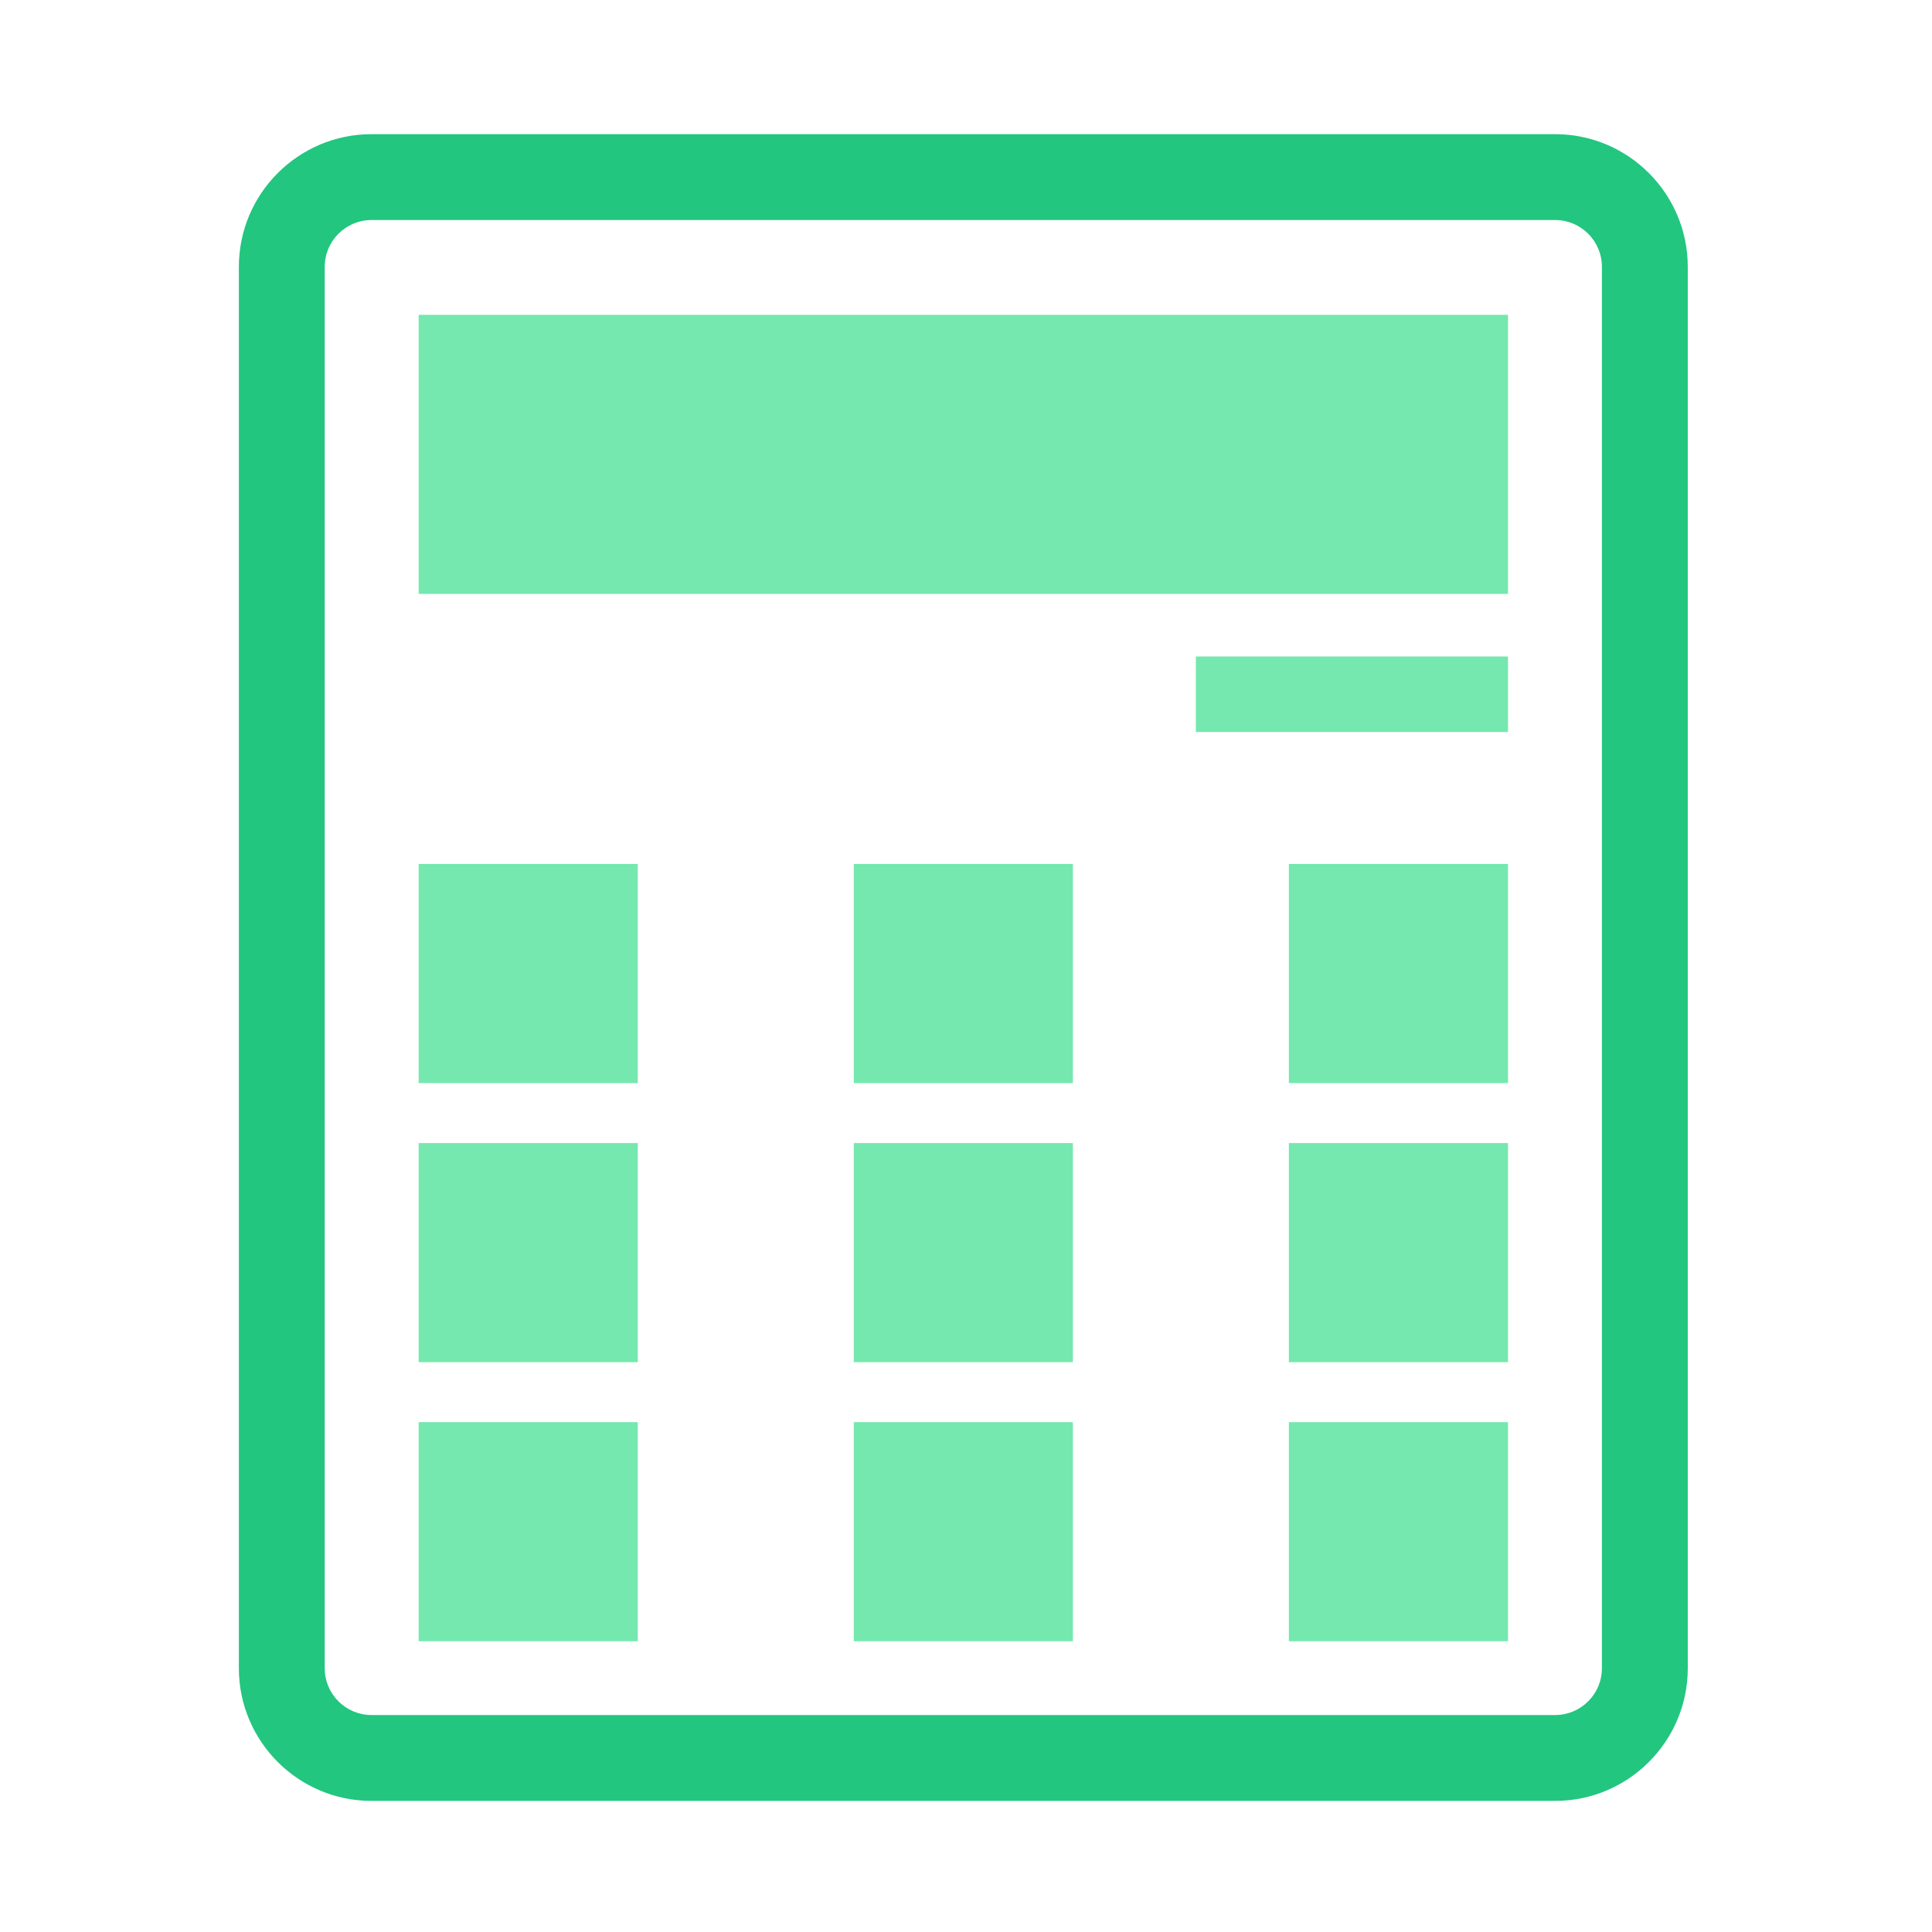
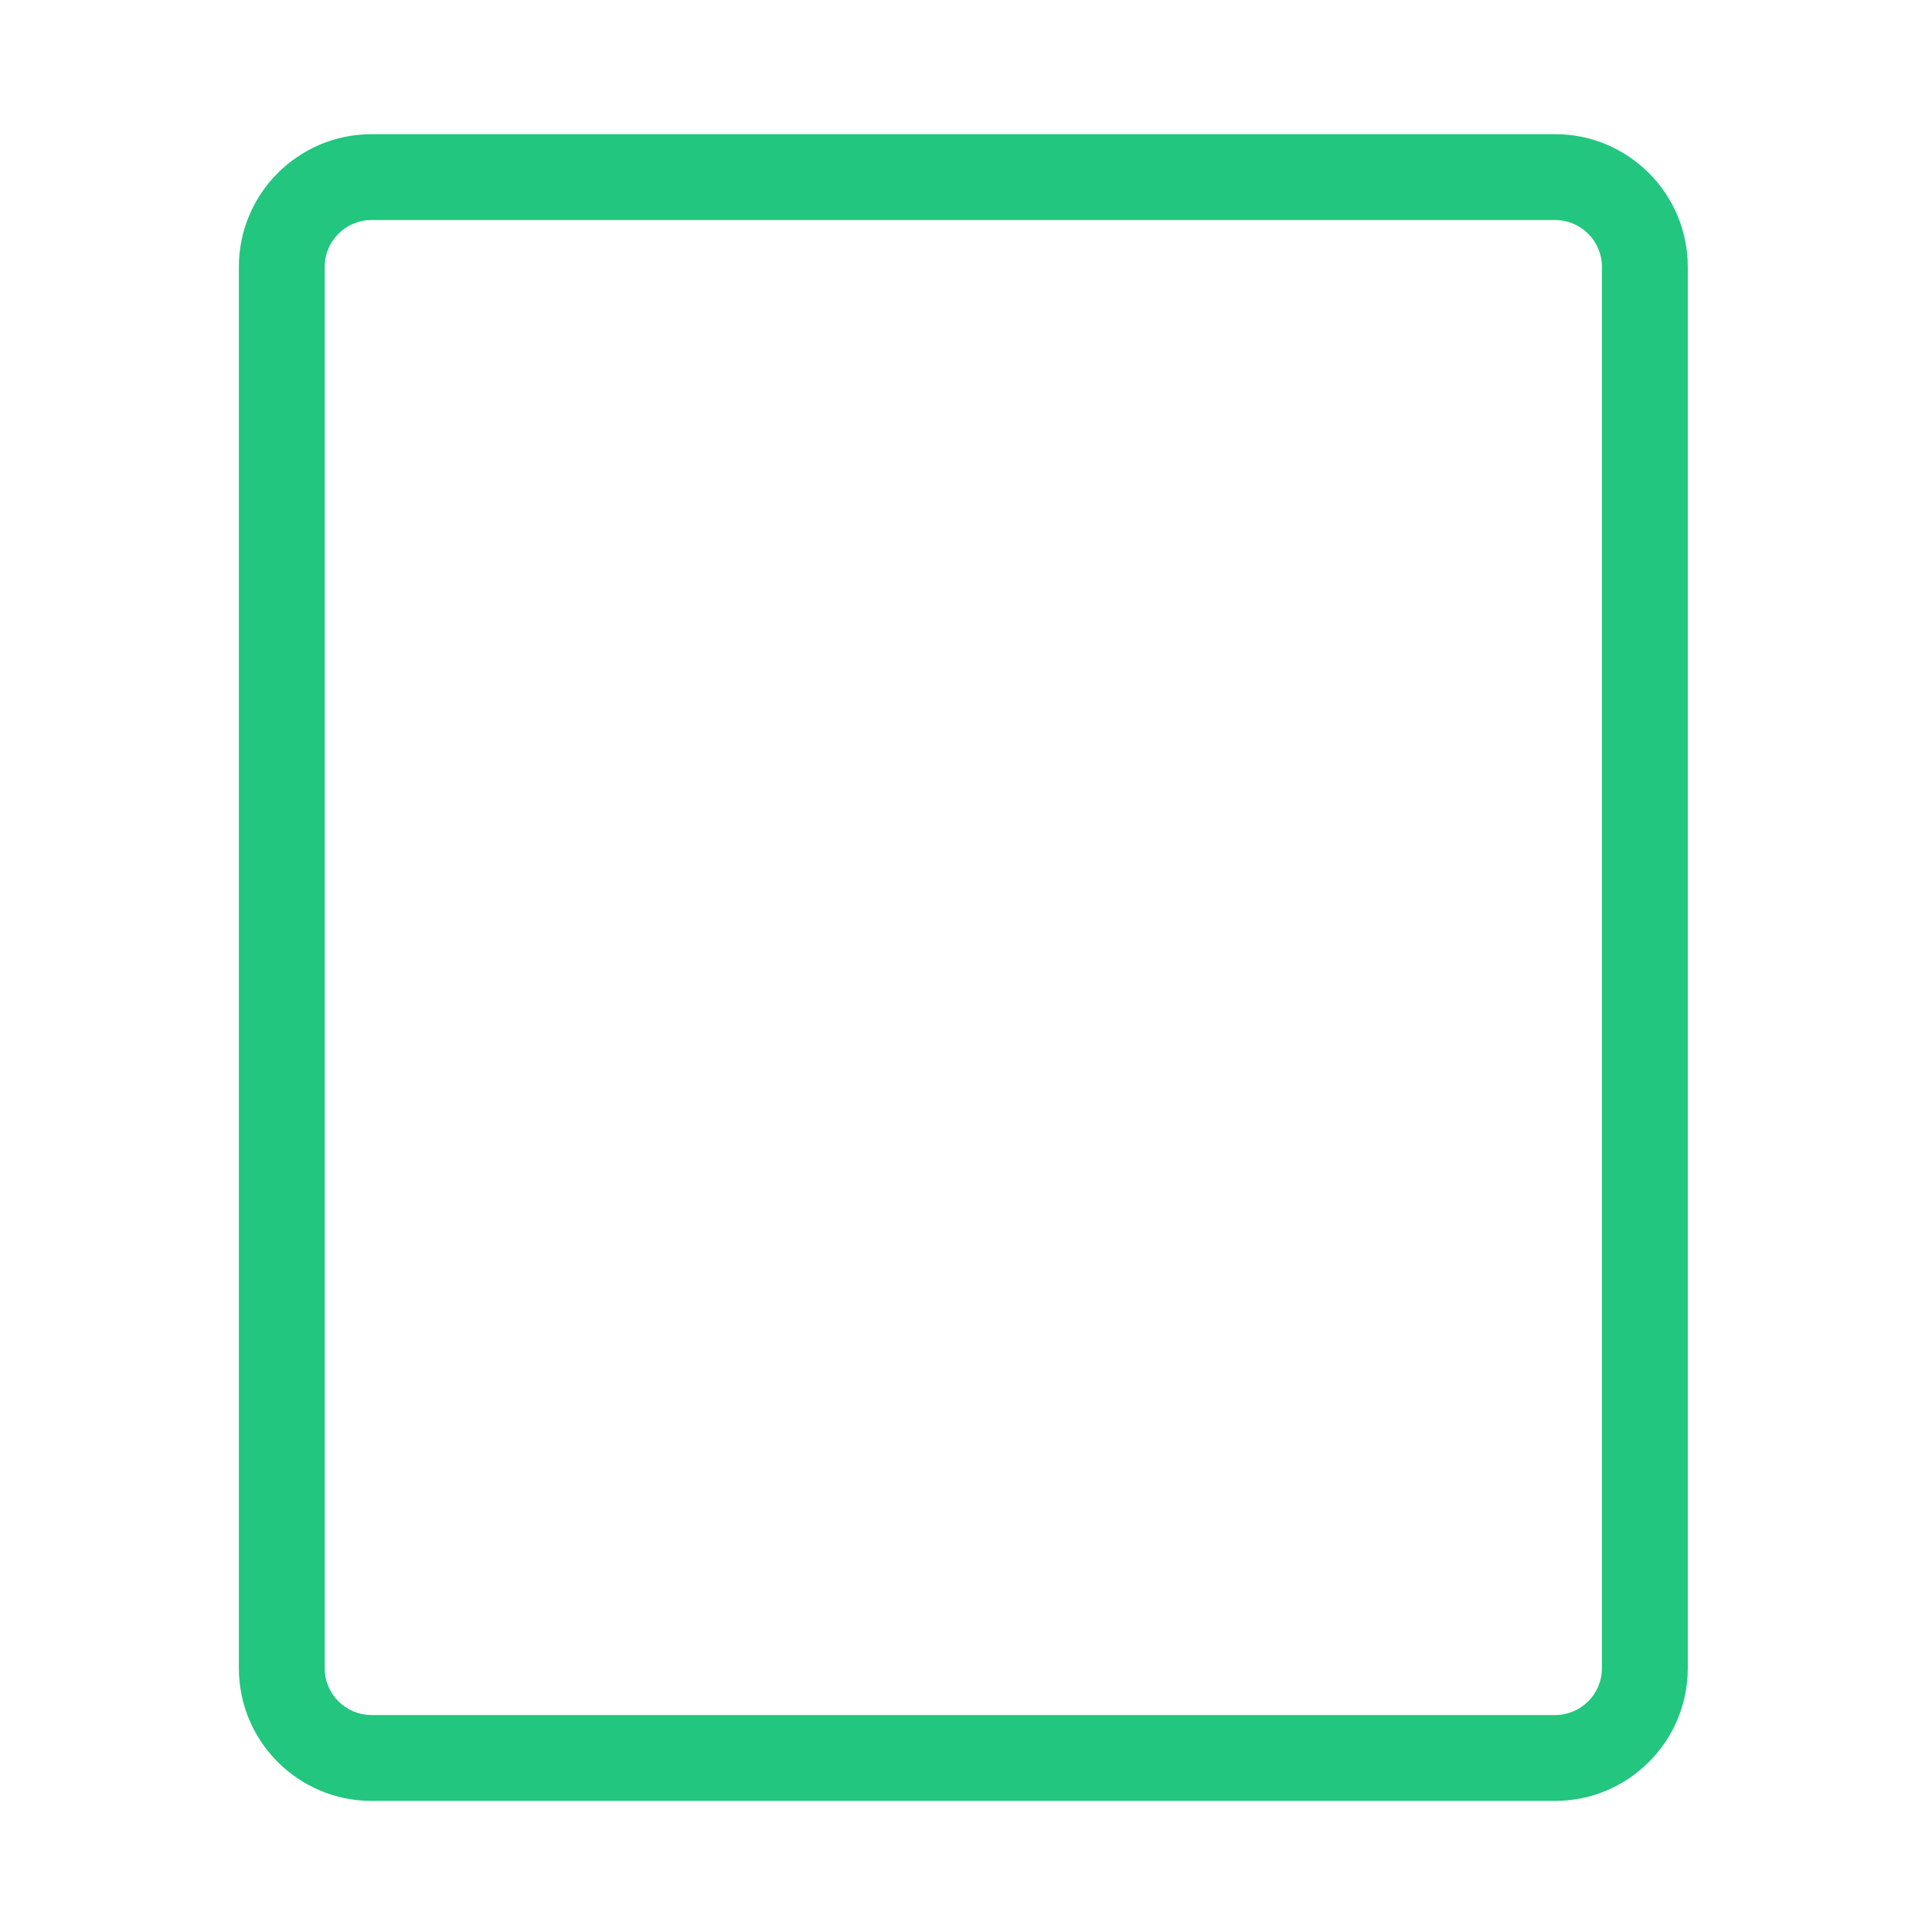
<svg xmlns="http://www.w3.org/2000/svg" width="800px" height="800px" viewBox="0 0 1024 1024" class="icon" version="1.1">
  <path d="M824.268 954.51H196.888c-38.753 0-70.284-31.532-70.284-70.295V141.411c0-38.764 31.532-70.295 70.284-70.295h627.379c38.753 0 70.284 31.532 70.284 70.295v742.804c0.001 38.763-31.531 70.295-70.283 70.295zM196.888 116.624c-13.666 0-24.776 11.121-24.776 24.787v742.804c0 13.666 11.11 24.787 24.776 24.787h627.379c13.666 0 24.776-11.121 24.776-24.787V141.411c0-13.666-11.11-24.787-24.776-24.787H196.888z" fill="#22C67F" />
-   <path d="M221.888 166.872h577.382v147.901H221.888zM633.829 347.954h165.441v40.024H633.829zM452.511 457.928h116.138v116.139H452.511zM221.888 457.928h116.139v116.139h-116.139zM683.132 457.928h116.138v116.139H683.132zM452.511 605.845h116.138v116.138H452.511zM221.888 605.845h116.139v116.138h-116.139zM683.132 605.845h116.138v116.138H683.132zM452.511 753.761h116.138v116.139H452.511zM221.888 753.761h116.139v116.139h-116.139zM683.132 753.761h116.138v116.139H683.132z" fill="#74E8AE" />
</svg>